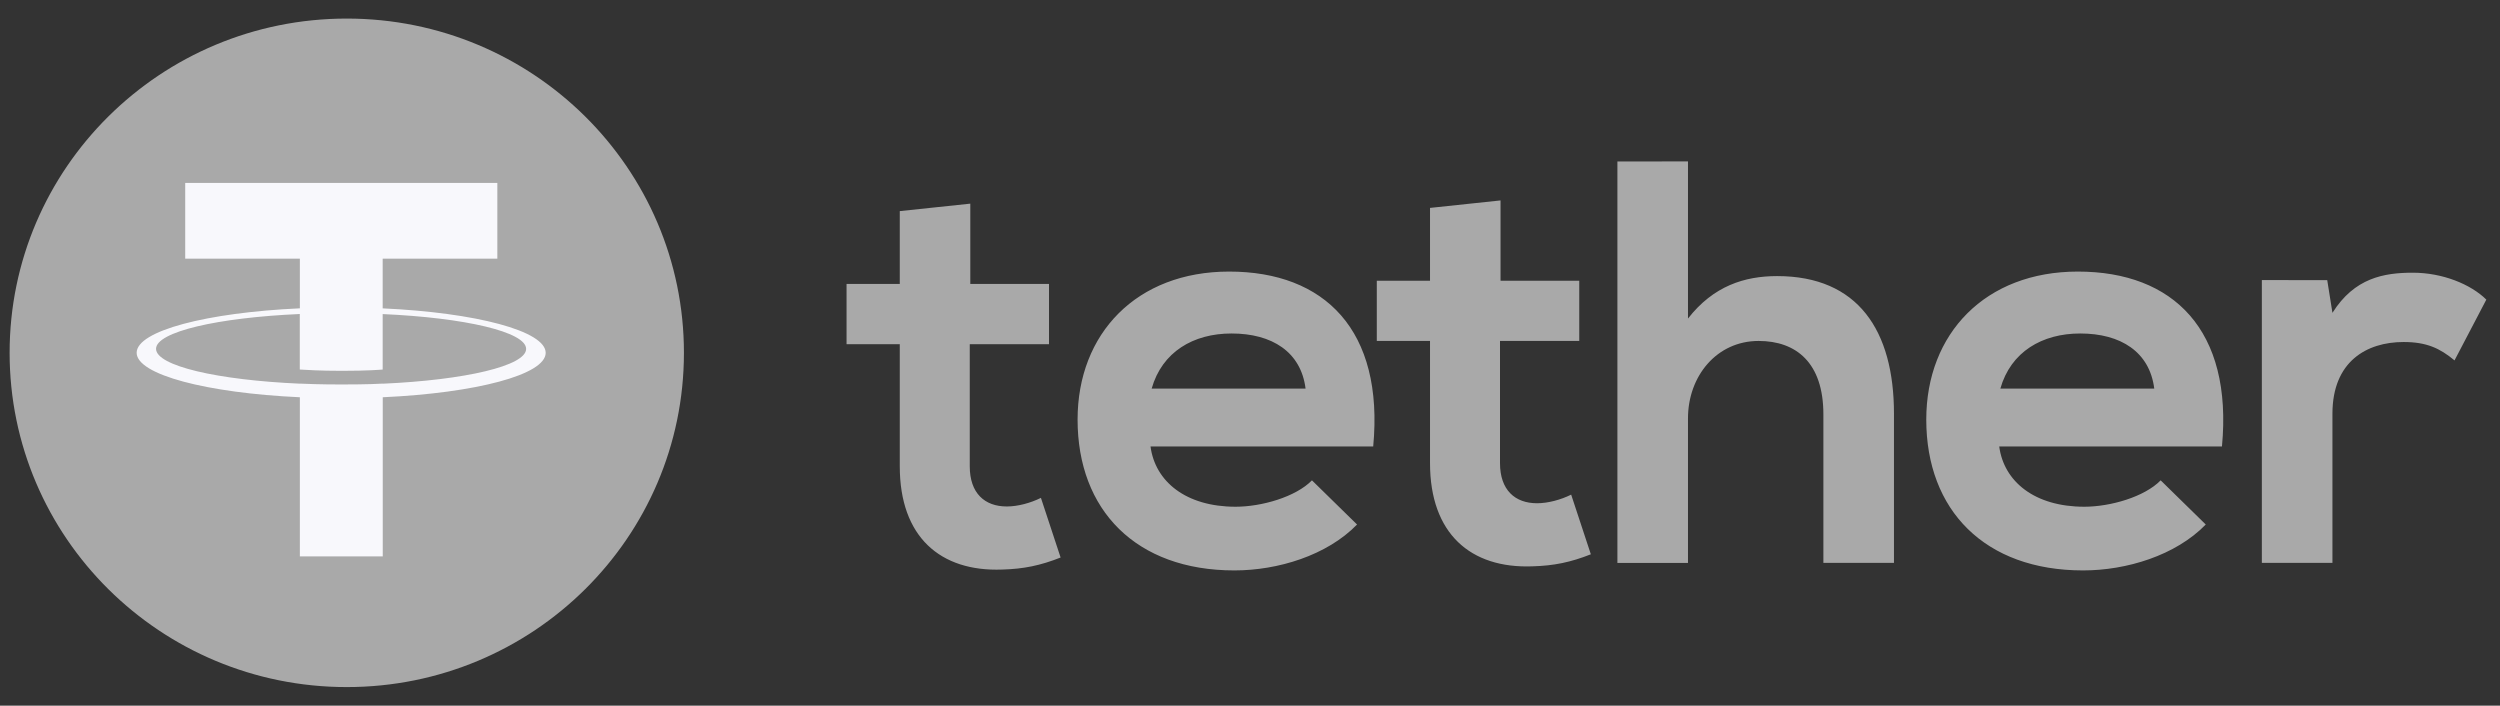
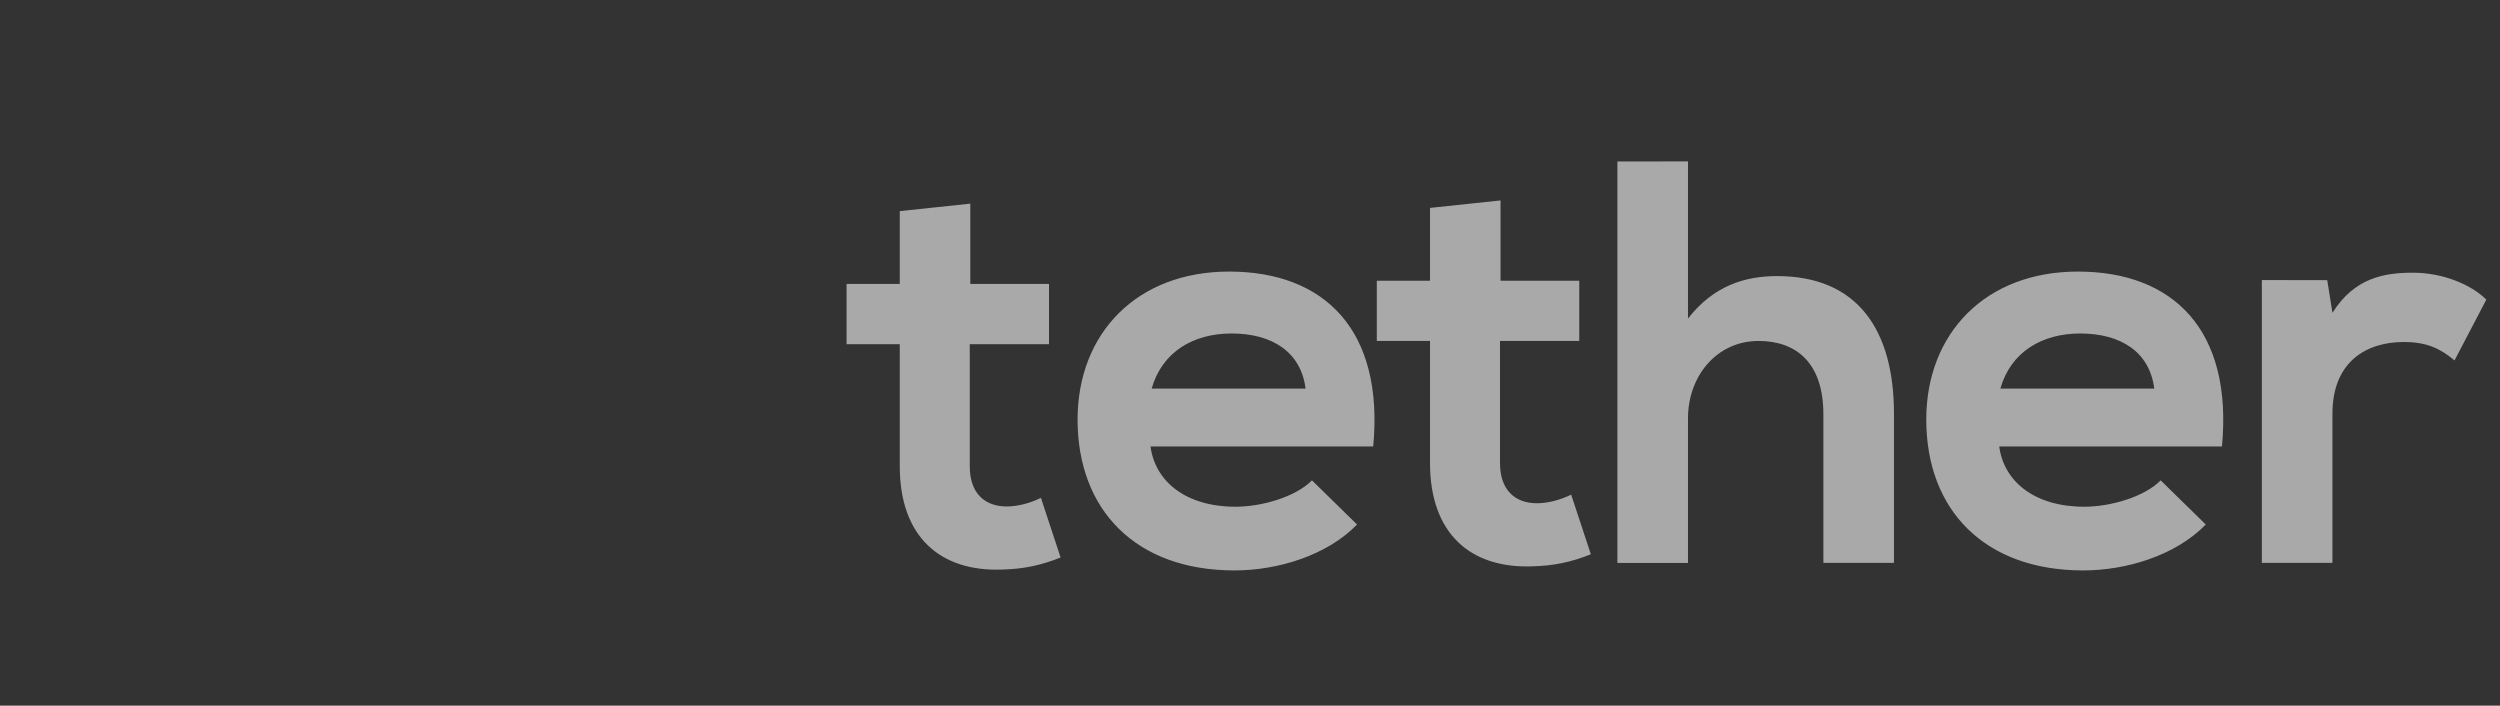
<svg xmlns="http://www.w3.org/2000/svg" width="124" height="35" viewBox="0 0 124 35" fill="none">
  <rect x="0" y="0" width="124" height="35" fill="#333333" stroke="none" />
-   <path d="M17.2 34.079C26.436 34.079 33.923 26.656 33.923 17.5C33.923 8.344 26.436 0.921 17.2 0.921C7.964 0.921 0.477 8.344 0.477 17.5C0.477 26.656 7.964 34.079 17.2 34.079Z" fill="#A9A9A9" />
-   <path d="M18.981 19.03V19.027C18.866 19.035 18.269 19.07 16.941 19.07C15.879 19.07 15.134 19.04 14.87 19.027V19.03C10.787 18.851 7.74 18.147 7.74 17.302C7.74 16.46 10.789 15.754 14.87 15.575V18.329C15.137 18.347 15.903 18.393 16.96 18.393C18.229 18.393 18.863 18.339 18.981 18.329V15.578C23.057 15.759 26.096 16.463 26.096 17.305C26.096 18.147 23.055 18.851 18.981 19.032V19.03ZM18.981 15.293V12.83H24.668V9.074H9.187V12.83H14.873V15.293C10.252 15.503 6.778 16.41 6.778 17.497C6.778 18.584 10.254 19.491 14.873 19.704V27.599H18.984V19.704C23.598 19.493 27.066 18.587 27.066 17.5C27.066 16.415 23.598 15.506 18.984 15.295" fill="#F8F8FC" />
-   <path d="M48.127 10.101V14.083H52.031V17.071H48.1V23.13C48.1 24.468 48.845 25.121 49.936 25.121C50.482 25.121 51.114 24.95 51.63 24.694L52.606 27.653C51.603 28.05 50.77 28.221 49.708 28.25C46.637 28.364 44.629 26.629 44.629 23.13V17.071H41.989V14.083H44.629V10.471L48.127 10.101ZM115.431 13.896L115.689 15.517C116.78 13.782 118.243 13.526 119.679 13.526C121.141 13.526 122.547 14.094 123.322 14.861L121.744 17.876C121.026 17.279 120.367 16.964 119.219 16.964C117.383 16.964 115.689 17.932 115.689 20.52V27.917H112.188V13.891L115.431 13.896ZM106.851 19.273C106.623 17.452 105.187 16.541 103.179 16.541C101.286 16.541 99.735 17.452 99.218 19.273H106.851ZM99.162 22.146C99.391 23.881 100.912 25.134 103.38 25.134C104.671 25.134 106.365 24.649 107.169 23.825L109.406 26.016C107.913 27.552 105.475 28.293 103.321 28.293C98.444 28.293 95.543 25.305 95.543 20.811C95.543 16.543 98.471 13.47 103.063 13.47C107.798 13.47 110.755 16.373 110.209 22.146H99.162ZM83.724 8.006V15.8C84.988 14.179 86.536 13.694 88.144 13.694C92.161 13.694 93.941 16.397 93.941 20.523V27.919H90.44V20.552C90.44 17.991 89.091 16.911 87.225 16.911C85.157 16.911 83.724 18.646 83.724 20.752V27.922H80.223V8.009L83.724 8.006ZM74.427 9.941V13.923H78.331V16.911H74.4V22.97C74.4 24.308 75.147 24.961 76.236 24.961C76.782 24.961 77.414 24.79 77.93 24.534L78.906 27.493C77.903 27.89 77.07 28.061 76.008 28.09C72.937 28.205 70.929 26.467 70.929 22.97V16.911H68.289V13.923H70.929V10.312L74.427 9.941ZM64.756 19.273C64.527 17.452 63.092 16.541 61.083 16.541C59.191 16.541 57.639 17.452 57.123 19.273H64.756ZM57.066 22.146C57.295 23.881 58.817 25.134 61.285 25.134C62.575 25.134 64.269 24.649 65.073 23.825L67.31 26.016C65.818 27.552 63.379 28.293 61.226 28.293C56.346 28.293 53.448 25.305 53.448 20.811C53.448 16.543 56.376 13.47 60.965 13.47C65.7 13.47 68.654 16.373 68.111 22.146H57.066Z" fill="#A9A9A9" />
+   <path d="M48.127 10.101V14.083H52.031V17.071H48.1V23.13C48.1 24.468 48.845 25.121 49.936 25.121C50.482 25.121 51.114 24.95 51.63 24.694L52.606 27.653C51.603 28.05 50.77 28.221 49.708 28.25C46.637 28.364 44.629 26.629 44.629 23.13V17.071H41.989V14.083H44.629V10.471L48.127 10.101ZM115.431 13.896L115.689 15.517C116.78 13.782 118.243 13.526 119.679 13.526C121.141 13.526 122.547 14.094 123.322 14.861L121.744 17.876C121.026 17.279 120.367 16.964 119.219 16.964C117.383 16.964 115.689 17.932 115.689 20.52V27.917H112.188V13.891L115.431 13.896ZM106.851 19.273C106.623 17.452 105.187 16.541 103.179 16.541C101.286 16.541 99.735 17.452 99.218 19.273H106.851ZM99.162 22.146C99.391 23.881 100.912 25.134 103.38 25.134C104.671 25.134 106.365 24.649 107.169 23.825L109.406 26.016C107.913 27.552 105.475 28.293 103.321 28.293C98.444 28.293 95.543 25.305 95.543 20.811C95.543 16.543 98.471 13.47 103.063 13.47C107.798 13.47 110.755 16.373 110.209 22.146H99.162ZM83.724 8.006V15.8C84.988 14.179 86.536 13.694 88.144 13.694C92.161 13.694 93.941 16.397 93.941 20.523V27.919H90.44V20.552C90.44 17.991 89.091 16.911 87.225 16.911C85.157 16.911 83.724 18.646 83.724 20.752V27.922H80.223V8.009L83.724 8.006M74.427 9.941V13.923H78.331V16.911H74.4V22.97C74.4 24.308 75.147 24.961 76.236 24.961C76.782 24.961 77.414 24.79 77.93 24.534L78.906 27.493C77.903 27.89 77.07 28.061 76.008 28.09C72.937 28.205 70.929 26.467 70.929 22.97V16.911H68.289V13.923H70.929V10.312L74.427 9.941ZM64.756 19.273C64.527 17.452 63.092 16.541 61.083 16.541C59.191 16.541 57.639 17.452 57.123 19.273H64.756ZM57.066 22.146C57.295 23.881 58.817 25.134 61.285 25.134C62.575 25.134 64.269 24.649 65.073 23.825L67.31 26.016C65.818 27.552 63.379 28.293 61.226 28.293C56.346 28.293 53.448 25.305 53.448 20.811C53.448 16.543 56.376 13.47 60.965 13.47C65.7 13.47 68.654 16.373 68.111 22.146H57.066Z" fill="#A9A9A9" />
</svg>